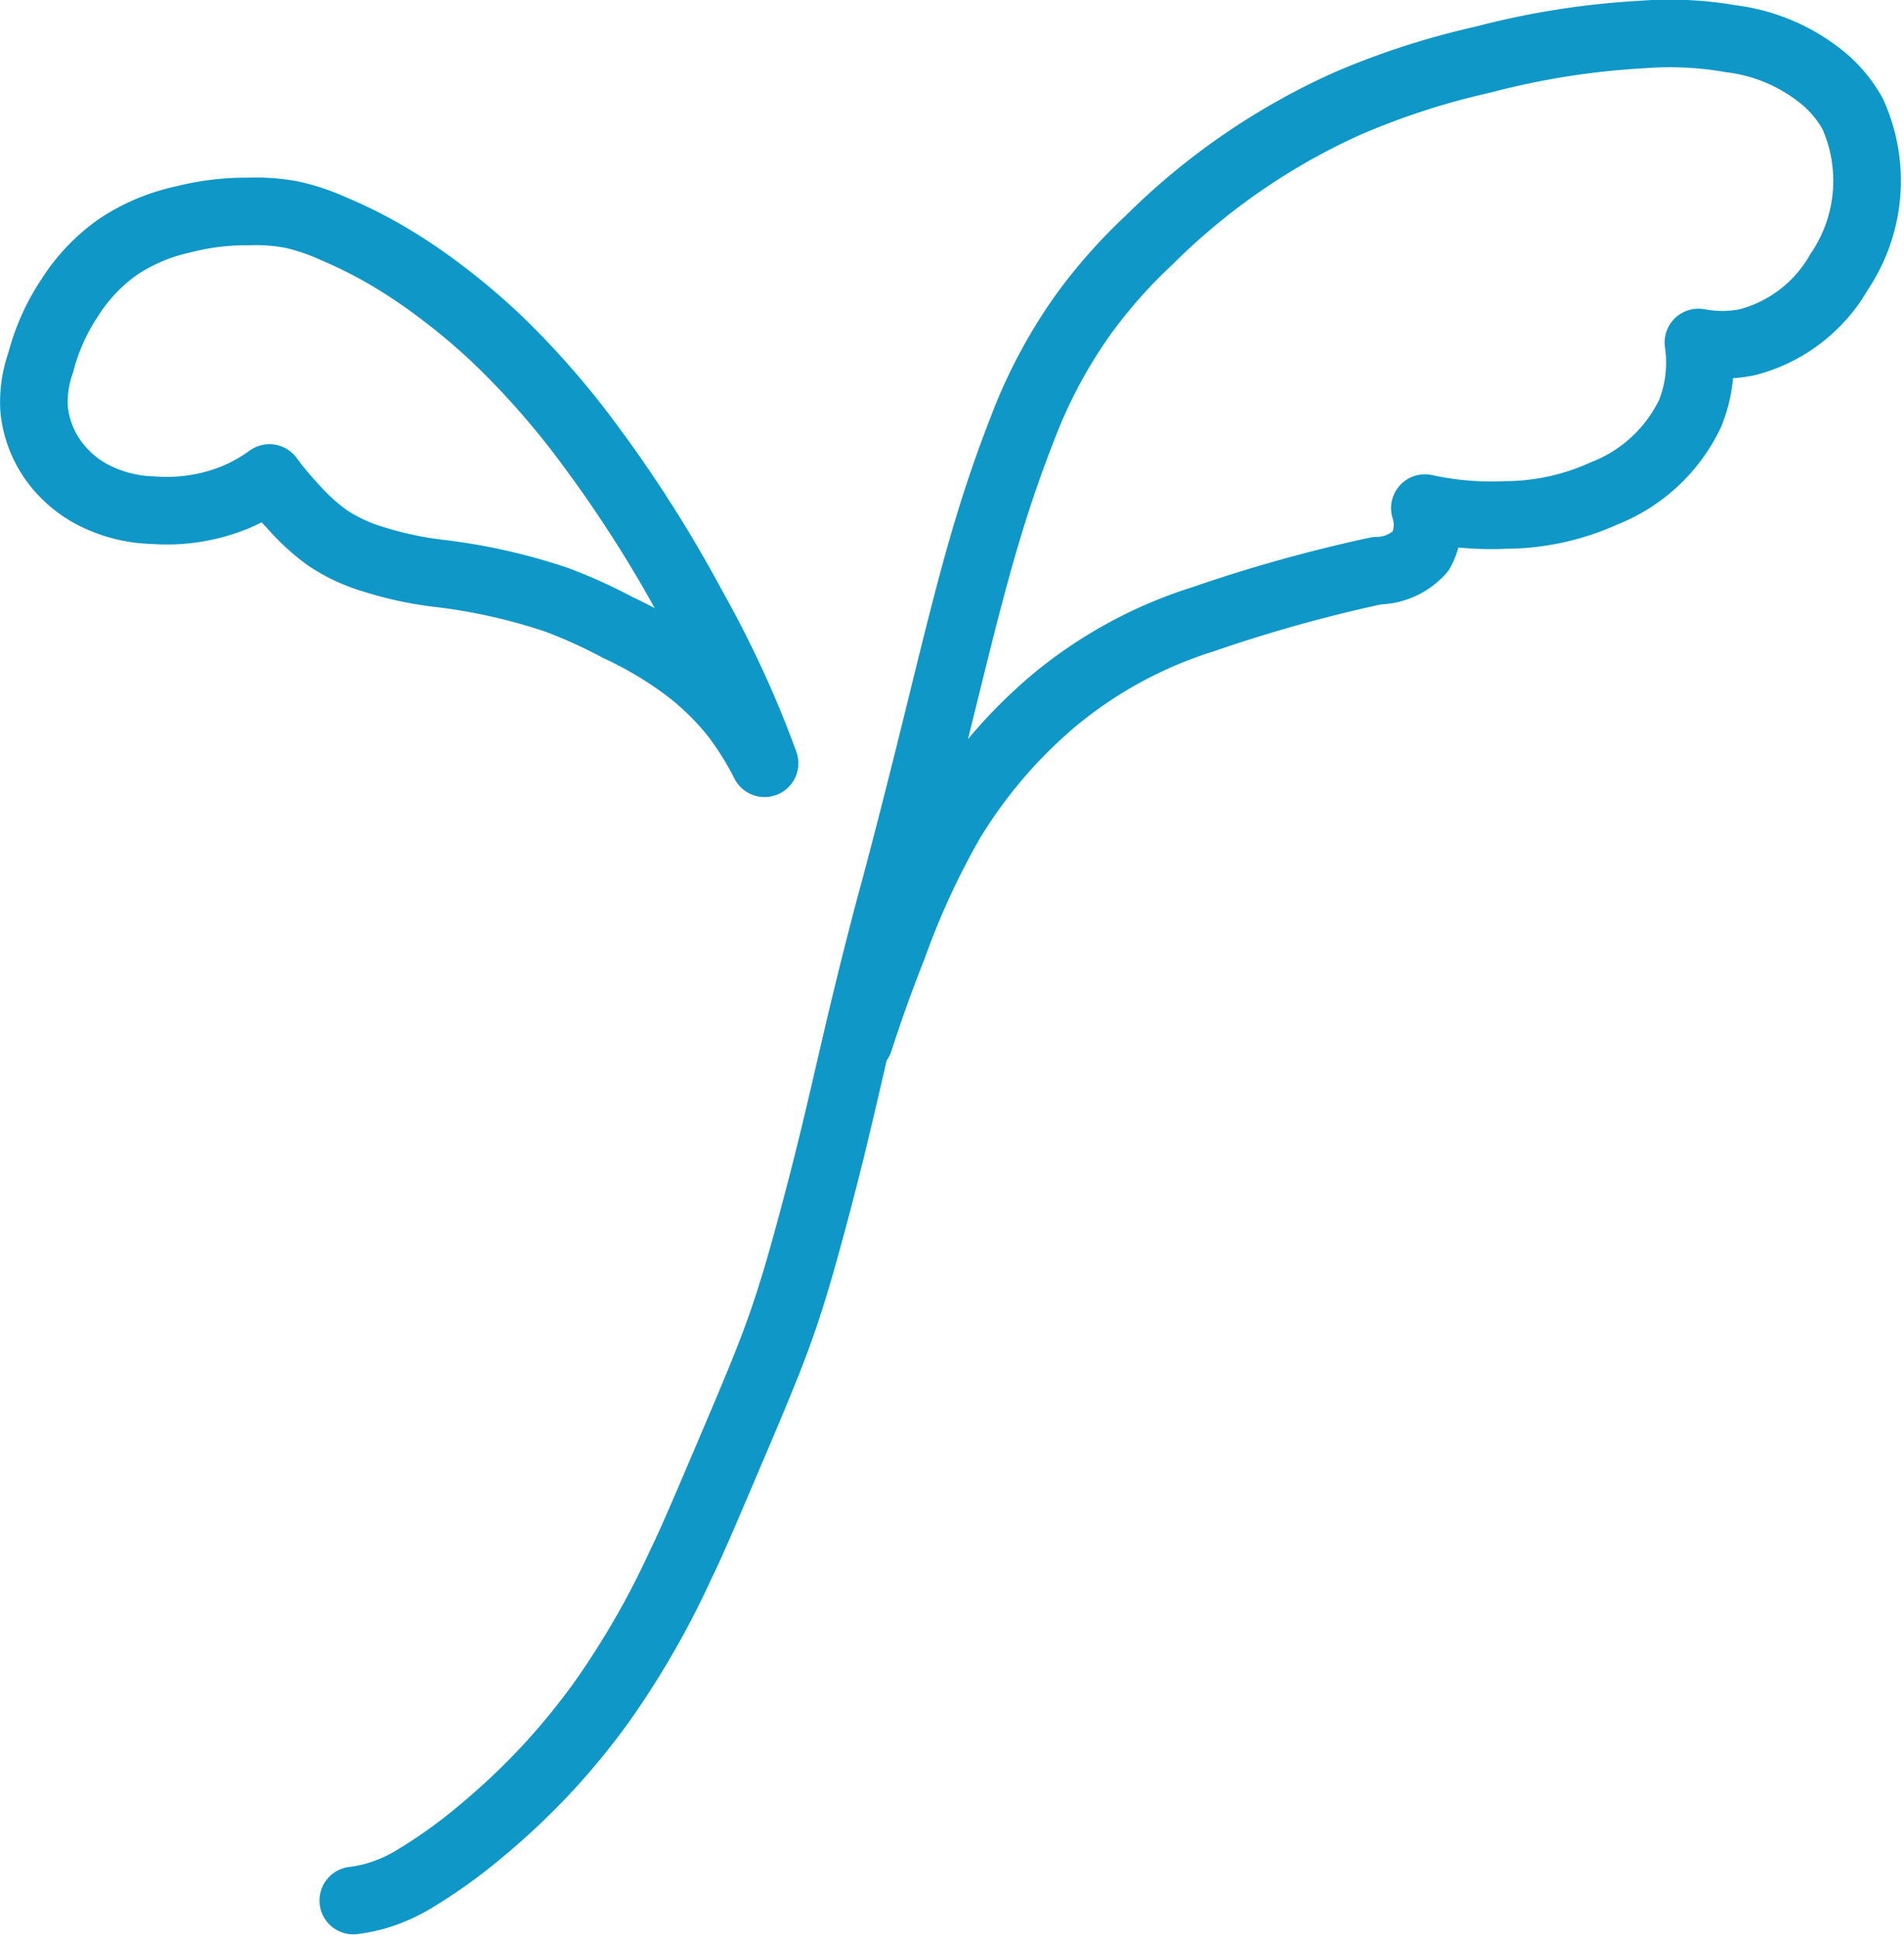
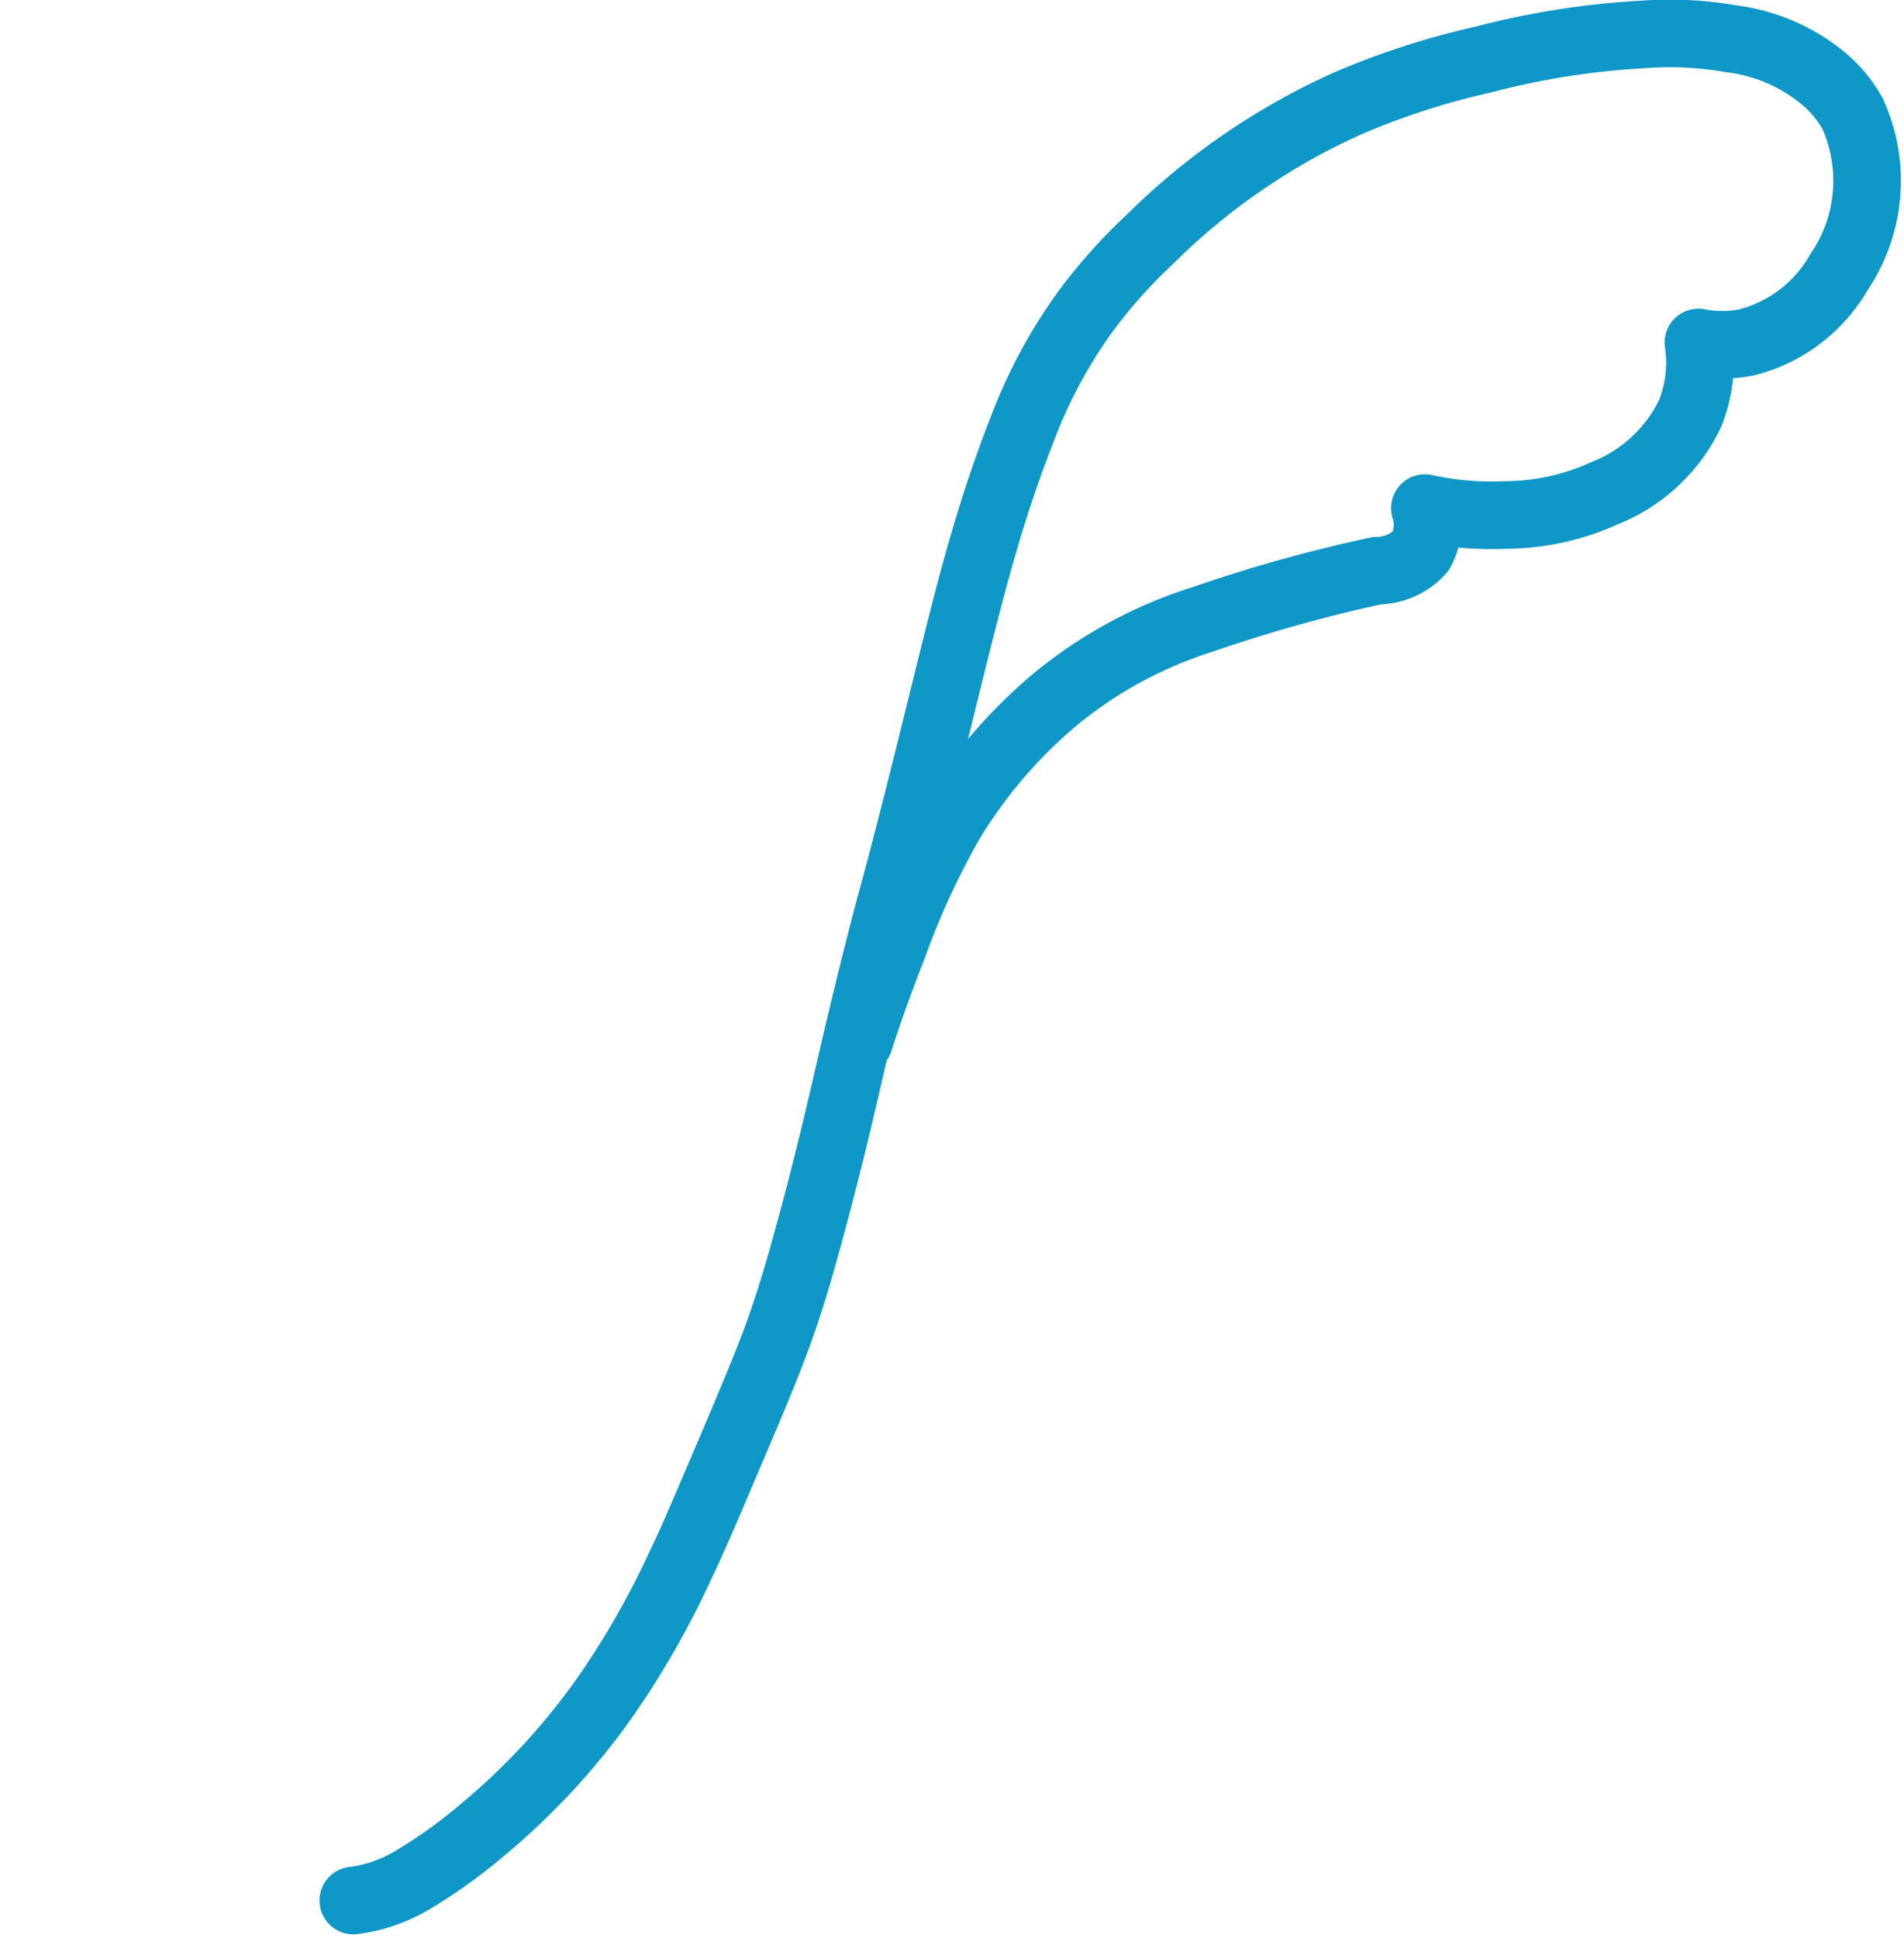
<svg xmlns="http://www.w3.org/2000/svg" width="53.987" height="54.945" viewBox="0 0 53.987 54.945">
  <g id="img_news-list_logo" transform="translate(-223.883 274.627)">
    <path id="パス_5076" data-name="パス 5076" d="M3.746,53.058a4.19,4.19,0,0,0,.736-.158,4.573,4.573,0,0,0,1.056-.49,14.644,14.644,0,0,0,1.837-1.325,20.011,20.011,0,0,0,1.945-1.847,20.559,20.559,0,0,0,1.412-1.727,24.117,24.117,0,0,0,2.3-3.979c.312-.633.744-1.654,1.611-3.692.777-1.827,1.035-2.5,1.287-3.227.264-.772.467-1.453.764-2.546.9-3.305,1.134-4.775,2.033-8.279.287-1.118.246-.91.623-2.35,1.516-5.8,2-8.613,3.368-12.1a14.262,14.262,0,0,1,1.757-3.282,14.759,14.759,0,0,1,1.842-2.073,19.025,19.025,0,0,1,5.658-3.883A21.78,21.78,0,0,1,35.788.871,22.527,22.527,0,0,1,40.282.162,10.035,10.035,0,0,1,42.8.28a5.084,5.084,0,0,1,2.717,1.2,3.626,3.626,0,0,1,.741.925,4.609,4.609,0,0,1-.385,4.491,4.214,4.214,0,0,1-2.611,1.991,3.569,3.569,0,0,1-1.375.005,3.857,3.857,0,0,1-.234,2.006,4.523,4.523,0,0,1-2.438,2.27,6.813,6.813,0,0,1-2.785.613,8.841,8.841,0,0,1-2.3-.194,1.529,1.529,0,0,1-.118,1.221,1.676,1.676,0,0,1-1.242.553,42.632,42.632,0,0,0-4.931,1.377A12.433,12.433,0,0,0,23.6,19.05a13.907,13.907,0,0,0-2.91,3.408,22.026,22.026,0,0,0-1.641,3.564c-.43,1.081-.744,2-.958,2.664" transform="translate(230.154 -273.81)" fill="none" stroke="#0f98c7" stroke-linecap="round" stroke-linejoin="round" stroke-width="1.917" />
-     <path id="パス_5077" data-name="パス 5077" d="M.627,9.1A3,3,0,0,1,.15,7.723a3.38,3.38,0,0,1,.191-1.3,6.006,6.006,0,0,1,.817-1.827A5.094,5.094,0,0,1,2.525,3.153a5.357,5.357,0,0,1,1.827-.777,7.2,7.2,0,0,1,1.882-.231,5.478,5.478,0,0,1,1.242.093,6.2,6.2,0,0,1,1.166.395,13.147,13.147,0,0,1,1.531.767,14.848,14.848,0,0,1,1.252.824A18.573,18.573,0,0,1,13.317,5.8a23.478,23.478,0,0,1,2.606,2.986,36.939,36.939,0,0,1,2.915,4.6,29.8,29.8,0,0,1,2.026,4.4,9.105,9.105,0,0,0-.829-1.332,7.842,7.842,0,0,0-1.229-1.237,10.729,10.729,0,0,0-2.1-1.277,14.253,14.253,0,0,0-1.742-.789,16.43,16.43,0,0,0-3.32-.746,10.084,10.084,0,0,1-1.87-.4,4.788,4.788,0,0,1-1.3-.606,5.725,5.725,0,0,1-.963-.875A8.477,8.477,0,0,1,6.825,9.7a4.9,4.9,0,0,1-.97.548,5.138,5.138,0,0,1-2.327.364,3.925,3.925,0,0,1-1.606-.385A3.205,3.205,0,0,1,.627,9.1Z" transform="translate(224.698 -270.777)" fill="none" stroke="#0f98c7" stroke-linecap="round" stroke-linejoin="round" stroke-width="1.917" />
  </g>
</svg>